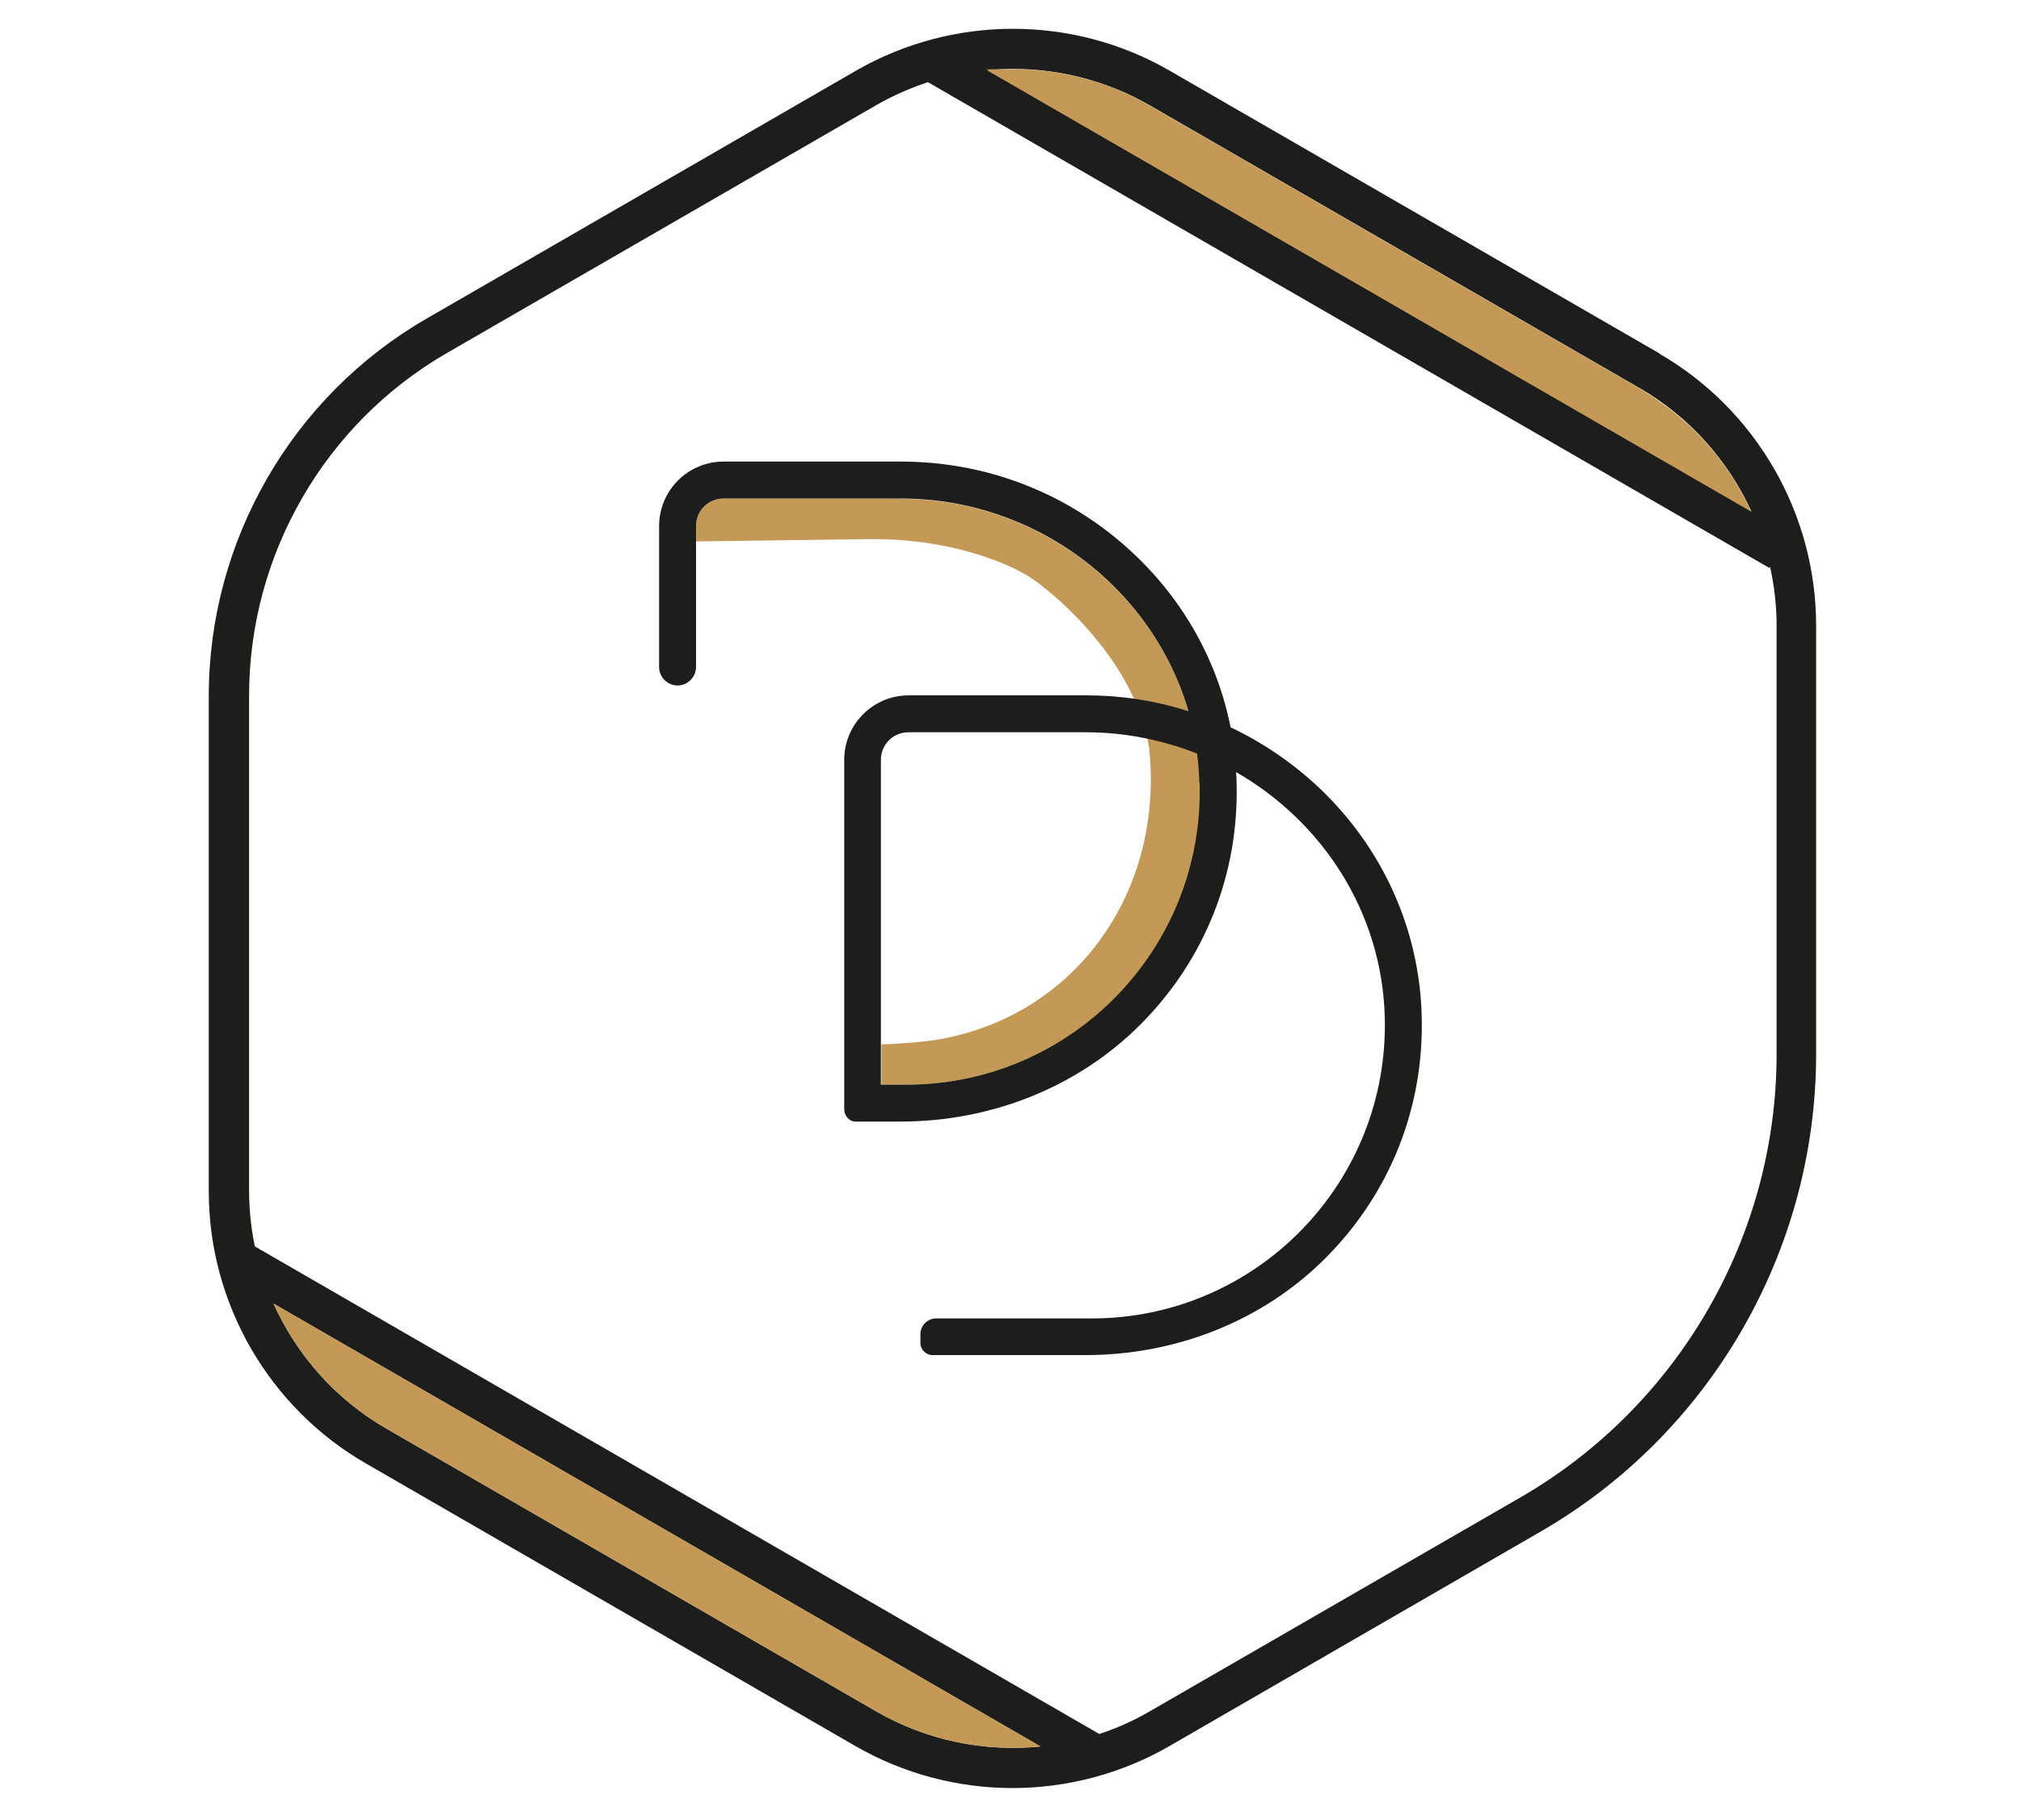
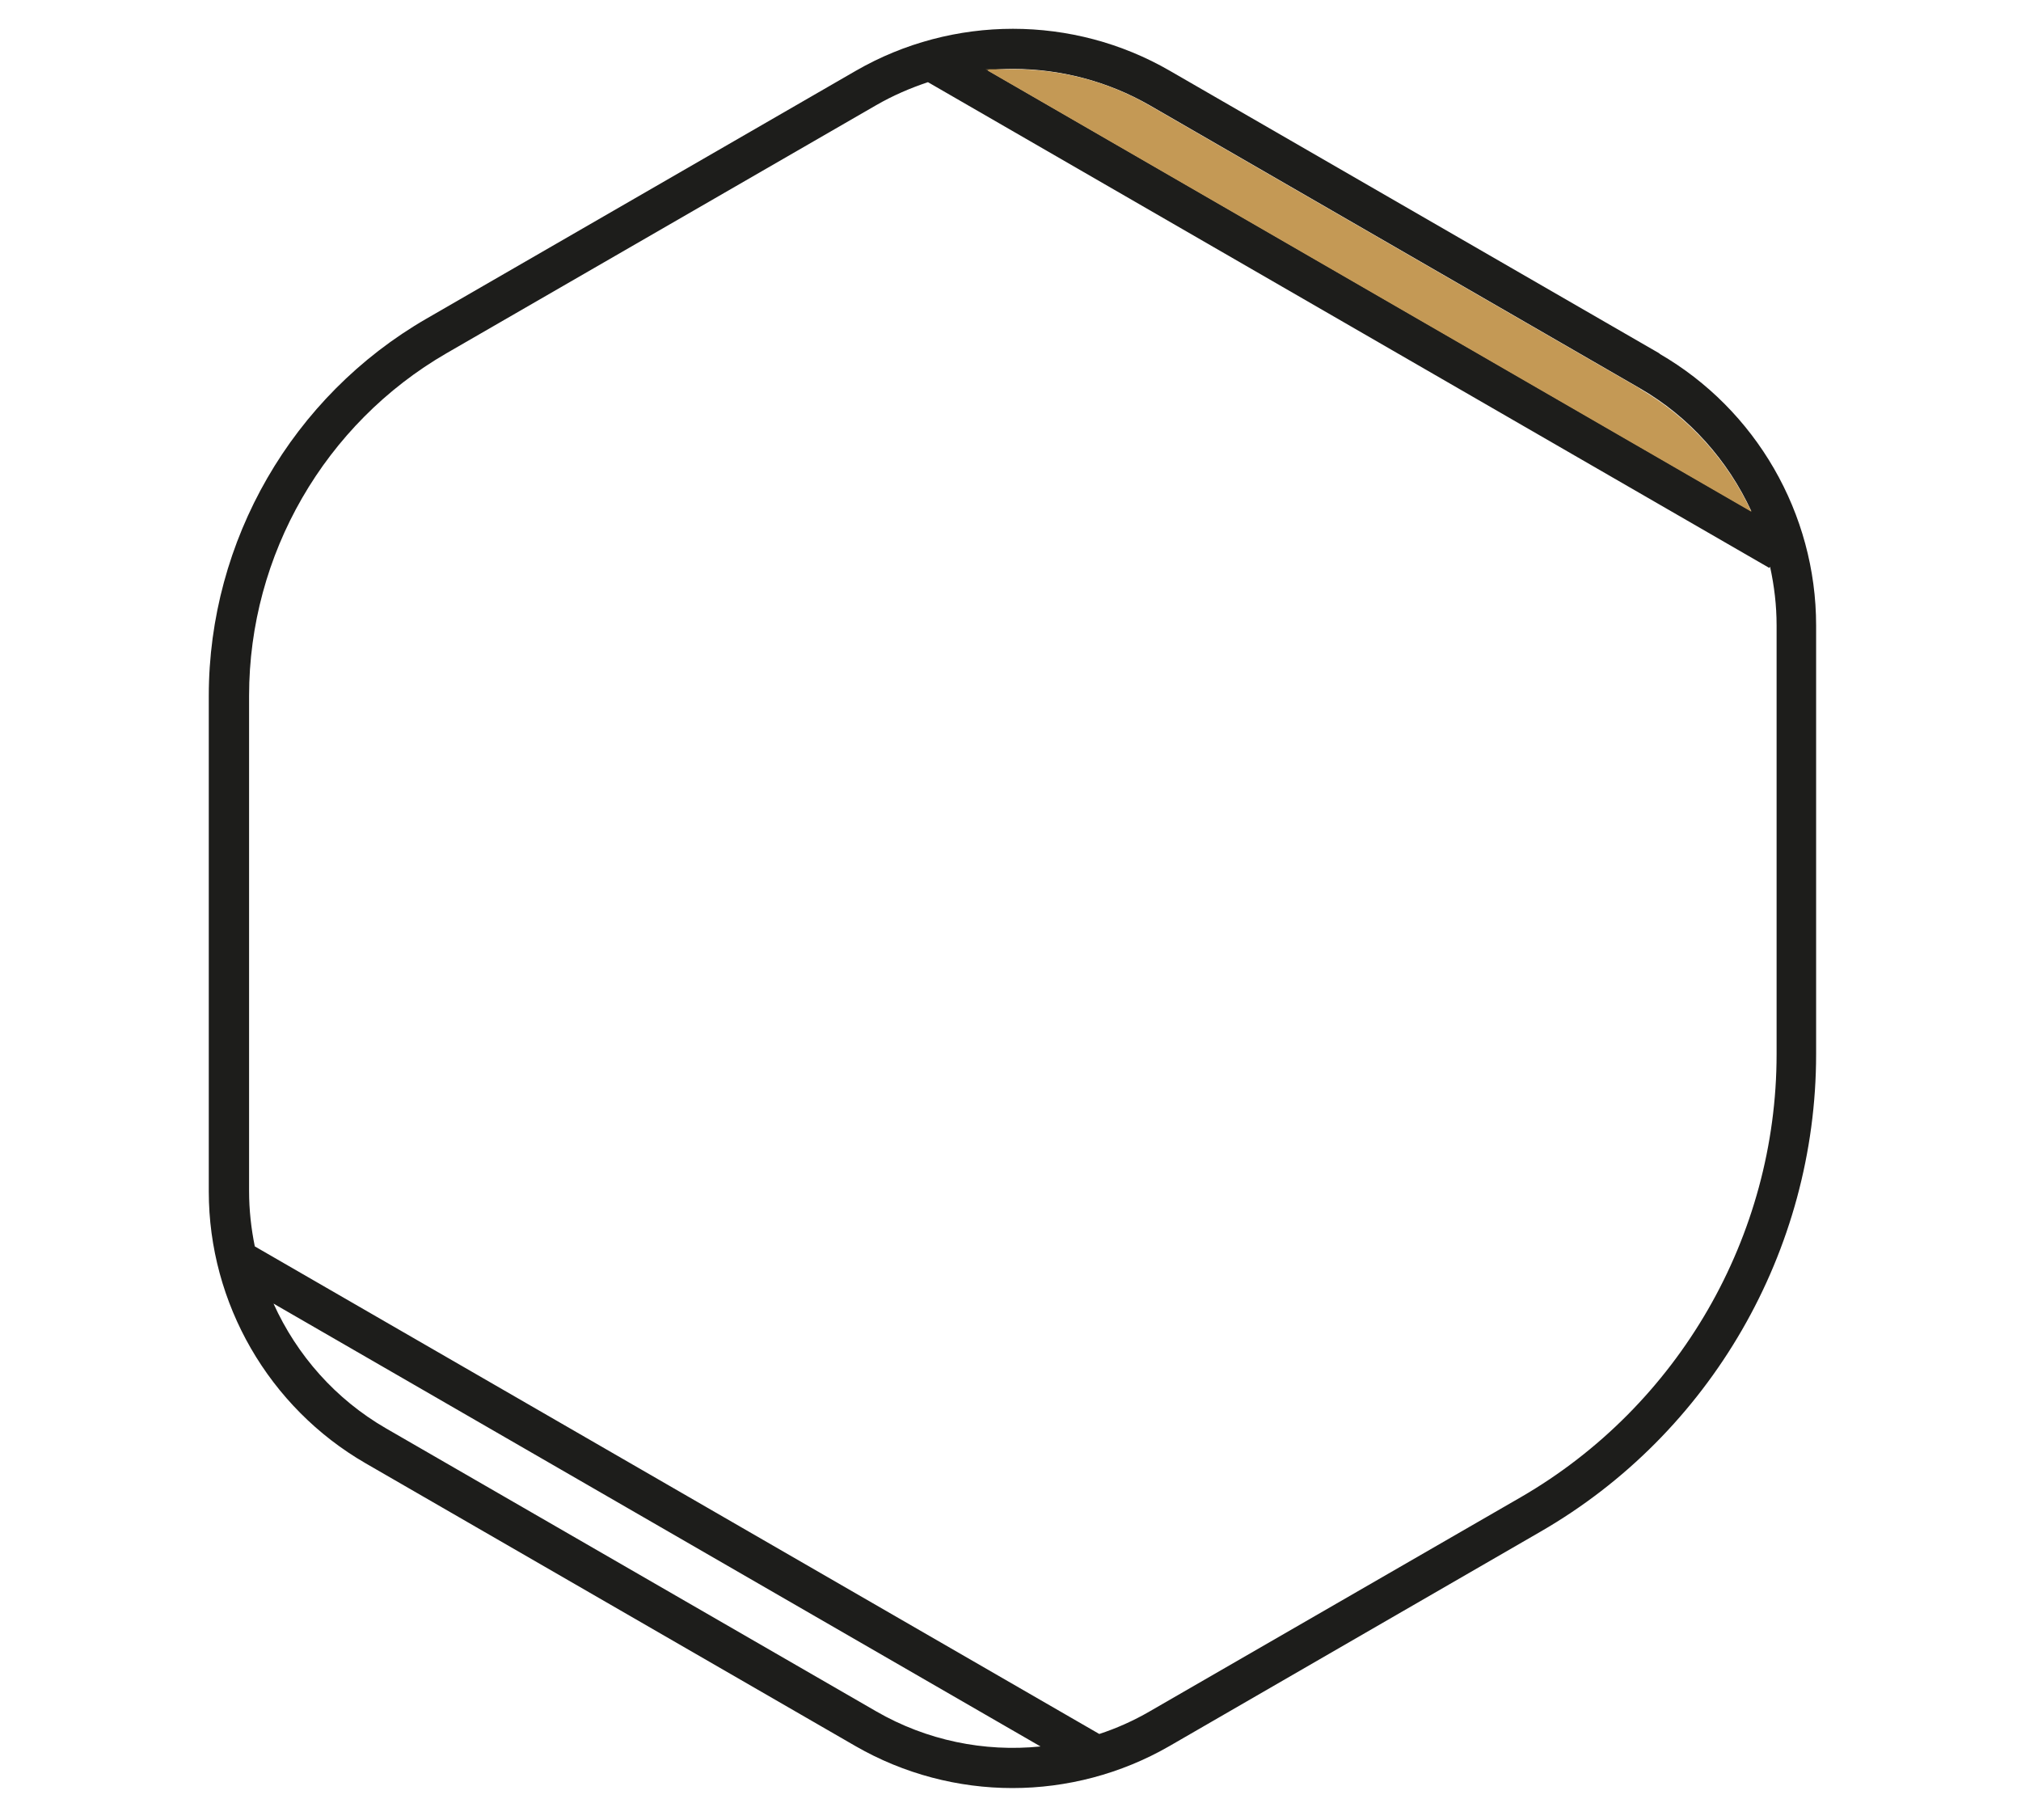
<svg xmlns="http://www.w3.org/2000/svg" id="Layer_1" version="1.1" viewBox="0 0 777.3 700">
  <defs>
    <style>
      .st0 {
        fill: none;
      }

      .st1 {
        fill: #1d1d1b;
      }

      .st2 {
        fill: #c49955;
      }

      .st3 {
        clip-path: url(#clippath);
      }
    </style>
    <clipPath id="clippath">
      <rect class="st0" x="9.4" y="11.1" width="756" height="974.6" />
    </clipPath>
  </defs>
  <g class="st3">
-     <path class="st2" d="M346.4,191.7h-68.1c-5.8,0-10.6,4.7-10.6,10.6v5.9l67.7-.9c15.8,0,30.7,2.4,44.3,7.1,9.3,3.2,16.5,7,21.4,11.2l.6.5c.3.2,23.2,17.6,34.5,42.7,7.1,1,14.1,2.6,20.9,4.8-13.8-47.5-58.9-81.8-110.7-81.8" />
-     <path class="st2" d="M442,288.7s.5,3.2.6,8.5c1.1,51.8-32.5,94-81.6,102.5-7.7,1.3-17.5,1.8-22,1.9v10.8c0,.7,0,2.5,0,4.7h9.9c63.3,0,114.4-52.2,112.7-115.9-.1-3.9-.4-7.7-.9-11.5-6.2-2.5-12.7-4.4-19.4-5.8.3,1.6.6,3.1.8,4.7" />
-     <path class="st1" d="M278.3,177.5c-13.7,0-24.8,11.1-24.8,24.8v54.2c0,3.9,3.2,7.1,7.1,7.1s7.1-3.2,7.1-7.1v-54.2c0-5.9,4.7-10.6,10.6-10.6h68.1c51.8,0,96.8,34.2,110.7,81.8-6.8-2.2-13.8-3.8-20.9-4.8-6.1-.9-12.3-1.3-18.6-1.3h-68.1c-13.7,0-24.8,11.1-24.8,24.8v134.4c0,2.4,1.9,4.7,4.3,4.7h.7s0,0,0,0h16.6c34.5,0,68-12.9,92.4-37.4,24.8-24.9,37.9-58,36.9-93.1,0-1.3-.1-2.6-.2-3.9,33.1,19,56.1,53.7,57.2,94.2,1.7,63.7-49.4,115.9-112.7,115.9h-59.8c-3.4,0-6.1,2.7-6.1,6.1v3.3c0,2.6,2.1,4.7,4.7,4.7h58.8c34.5,0,68-12.9,92.4-37.4,24.8-24.9,37.9-58,36.9-93.1-.9-33.3-15-64.5-39.5-87.7-10.2-9.6-21.7-17.4-34-23.2-5-25.2-17.8-48.4-37.1-66.6-24.3-23-56.1-35.6-89.6-35.6h-68.1M461.4,301.2c1.7,63.7-49.4,115.9-112.7,115.9h-9.9c0-2.2,0-4,0-4.7v-120.2c0-5.9,4.7-10.6,10.6-10.6h68.1c8,0,15.9.8,23.5,2.4,6.7,1.4,13.2,3.3,19.4,5.8.5,3.8.8,7.6.9,11.5Z" />
    <path class="st1" d="M638.4,136L449.9,27.2c-37.2-21.5-83.4-21.5-120.7,0l-165.1,95.3c-51.7,29.8-83.8,85.4-83.8,145.1v190.6c0,43,23.1,83,60.3,104.5l188.5,108.8c18.6,10.7,39.5,16.1,60.3,16.1s41.7-5.4,60.3-16.1l142.8-82.5c65.4-37.7,106-108.1,106-183.6v-164.9c0-43-23.1-83-60.3-104.5M337,658.1l-188.5-108.8c-19.4-11.2-34.3-28.1-43.3-48l295,170.3c-21.7,2.2-43.8-2.3-63.2-13.5ZM680.8,218c1.6,7.3,2.5,14.8,2.5,22.5v164.9c0,70-37.7,135.2-98.3,170.3l-142.8,82.4c-6.2,3.6-12.7,6.5-19.4,8.7L98,479.3c-1.4-6.9-2.2-14-2.2-21.2v-190.6c0-54.2,29.1-104.6,76-131.7l165.1-95.3c6.4-3.7,13.1-6.6,20-8.9l323.6,186.8.2-.4ZM379.8,27c3.2-.3,6.5-.5,9.8-.5,18.2,0,36.4,4.7,52.6,14l188.5,108.8c19.1,11,33.9,27.8,42.9,47.3L379.8,27Z" />
-     <path class="st2" d="M148.5,549.3l188.5,108.8c19.4,11.2,41.6,15.7,63.2,13.5L105.2,501.3c9,19.8,23.9,36.8,43.3,48" />
    <path class="st2" d="M630.7,149.4l-188.5-108.8c-16.2-9.4-34.4-14-52.6-14s-6.5.2-9.8.5l293.8,169.7c-9-19.5-23.8-36.2-42.9-47.3" />
  </g>
</svg>